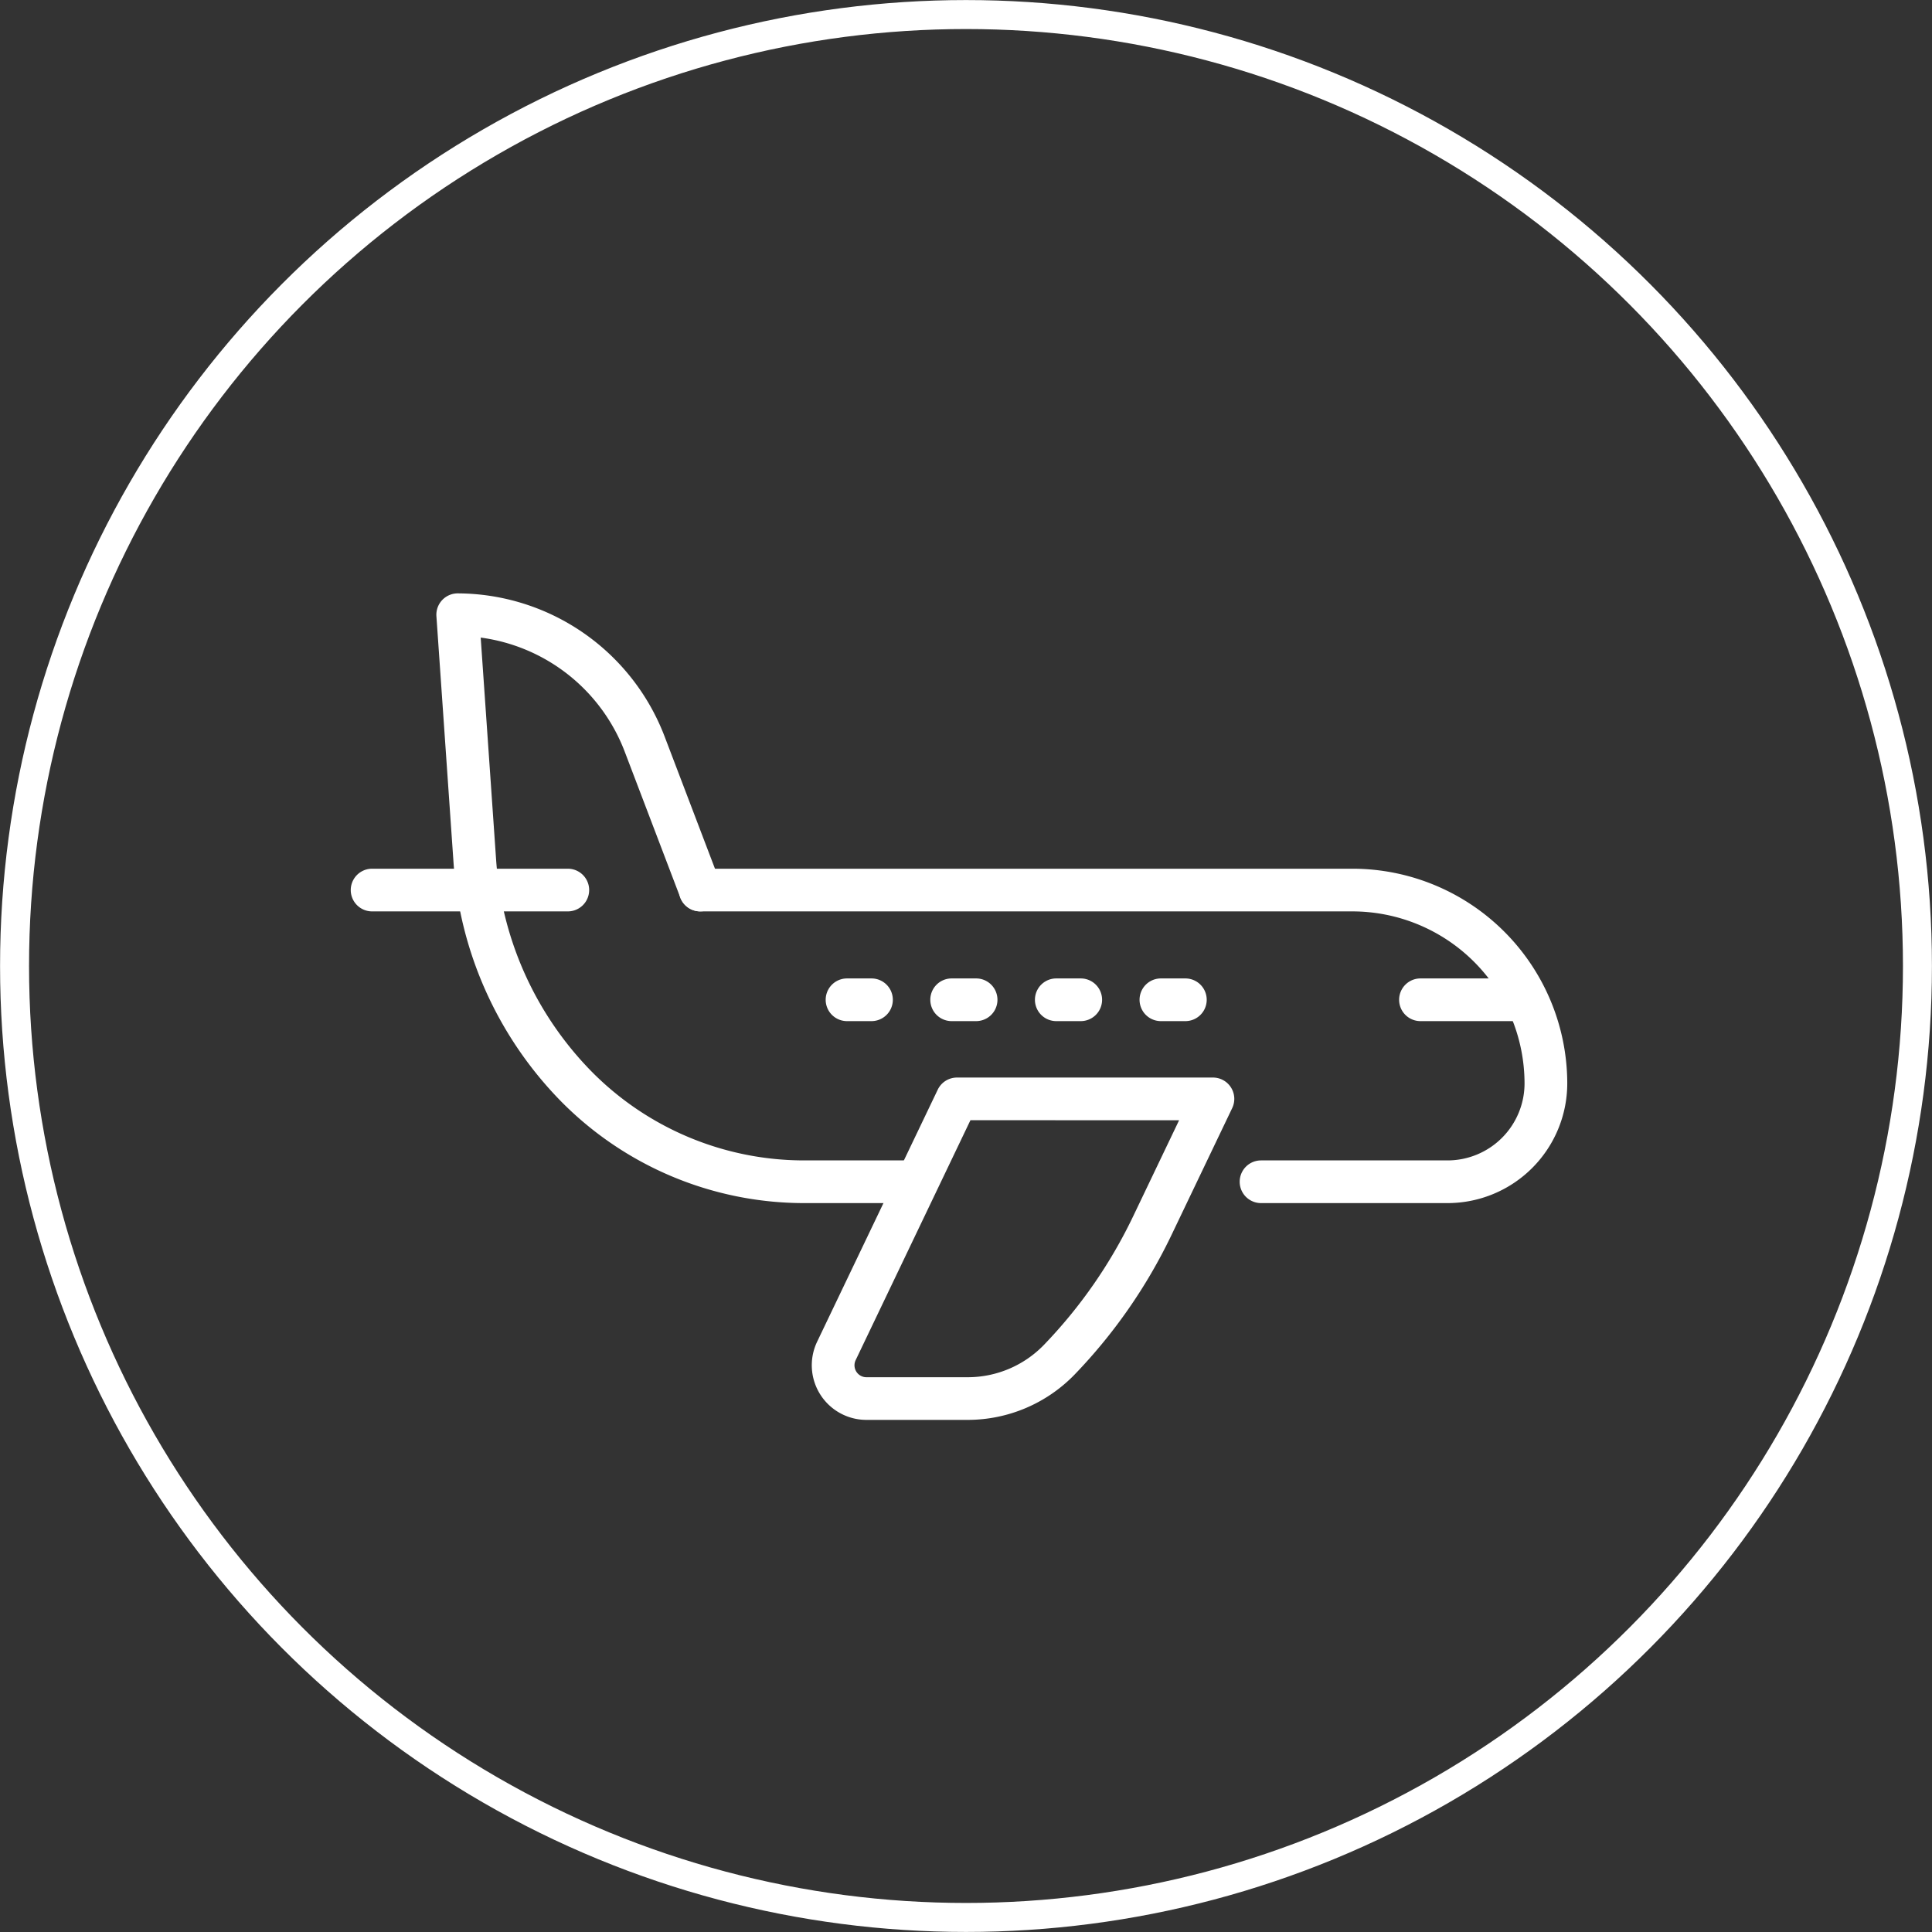
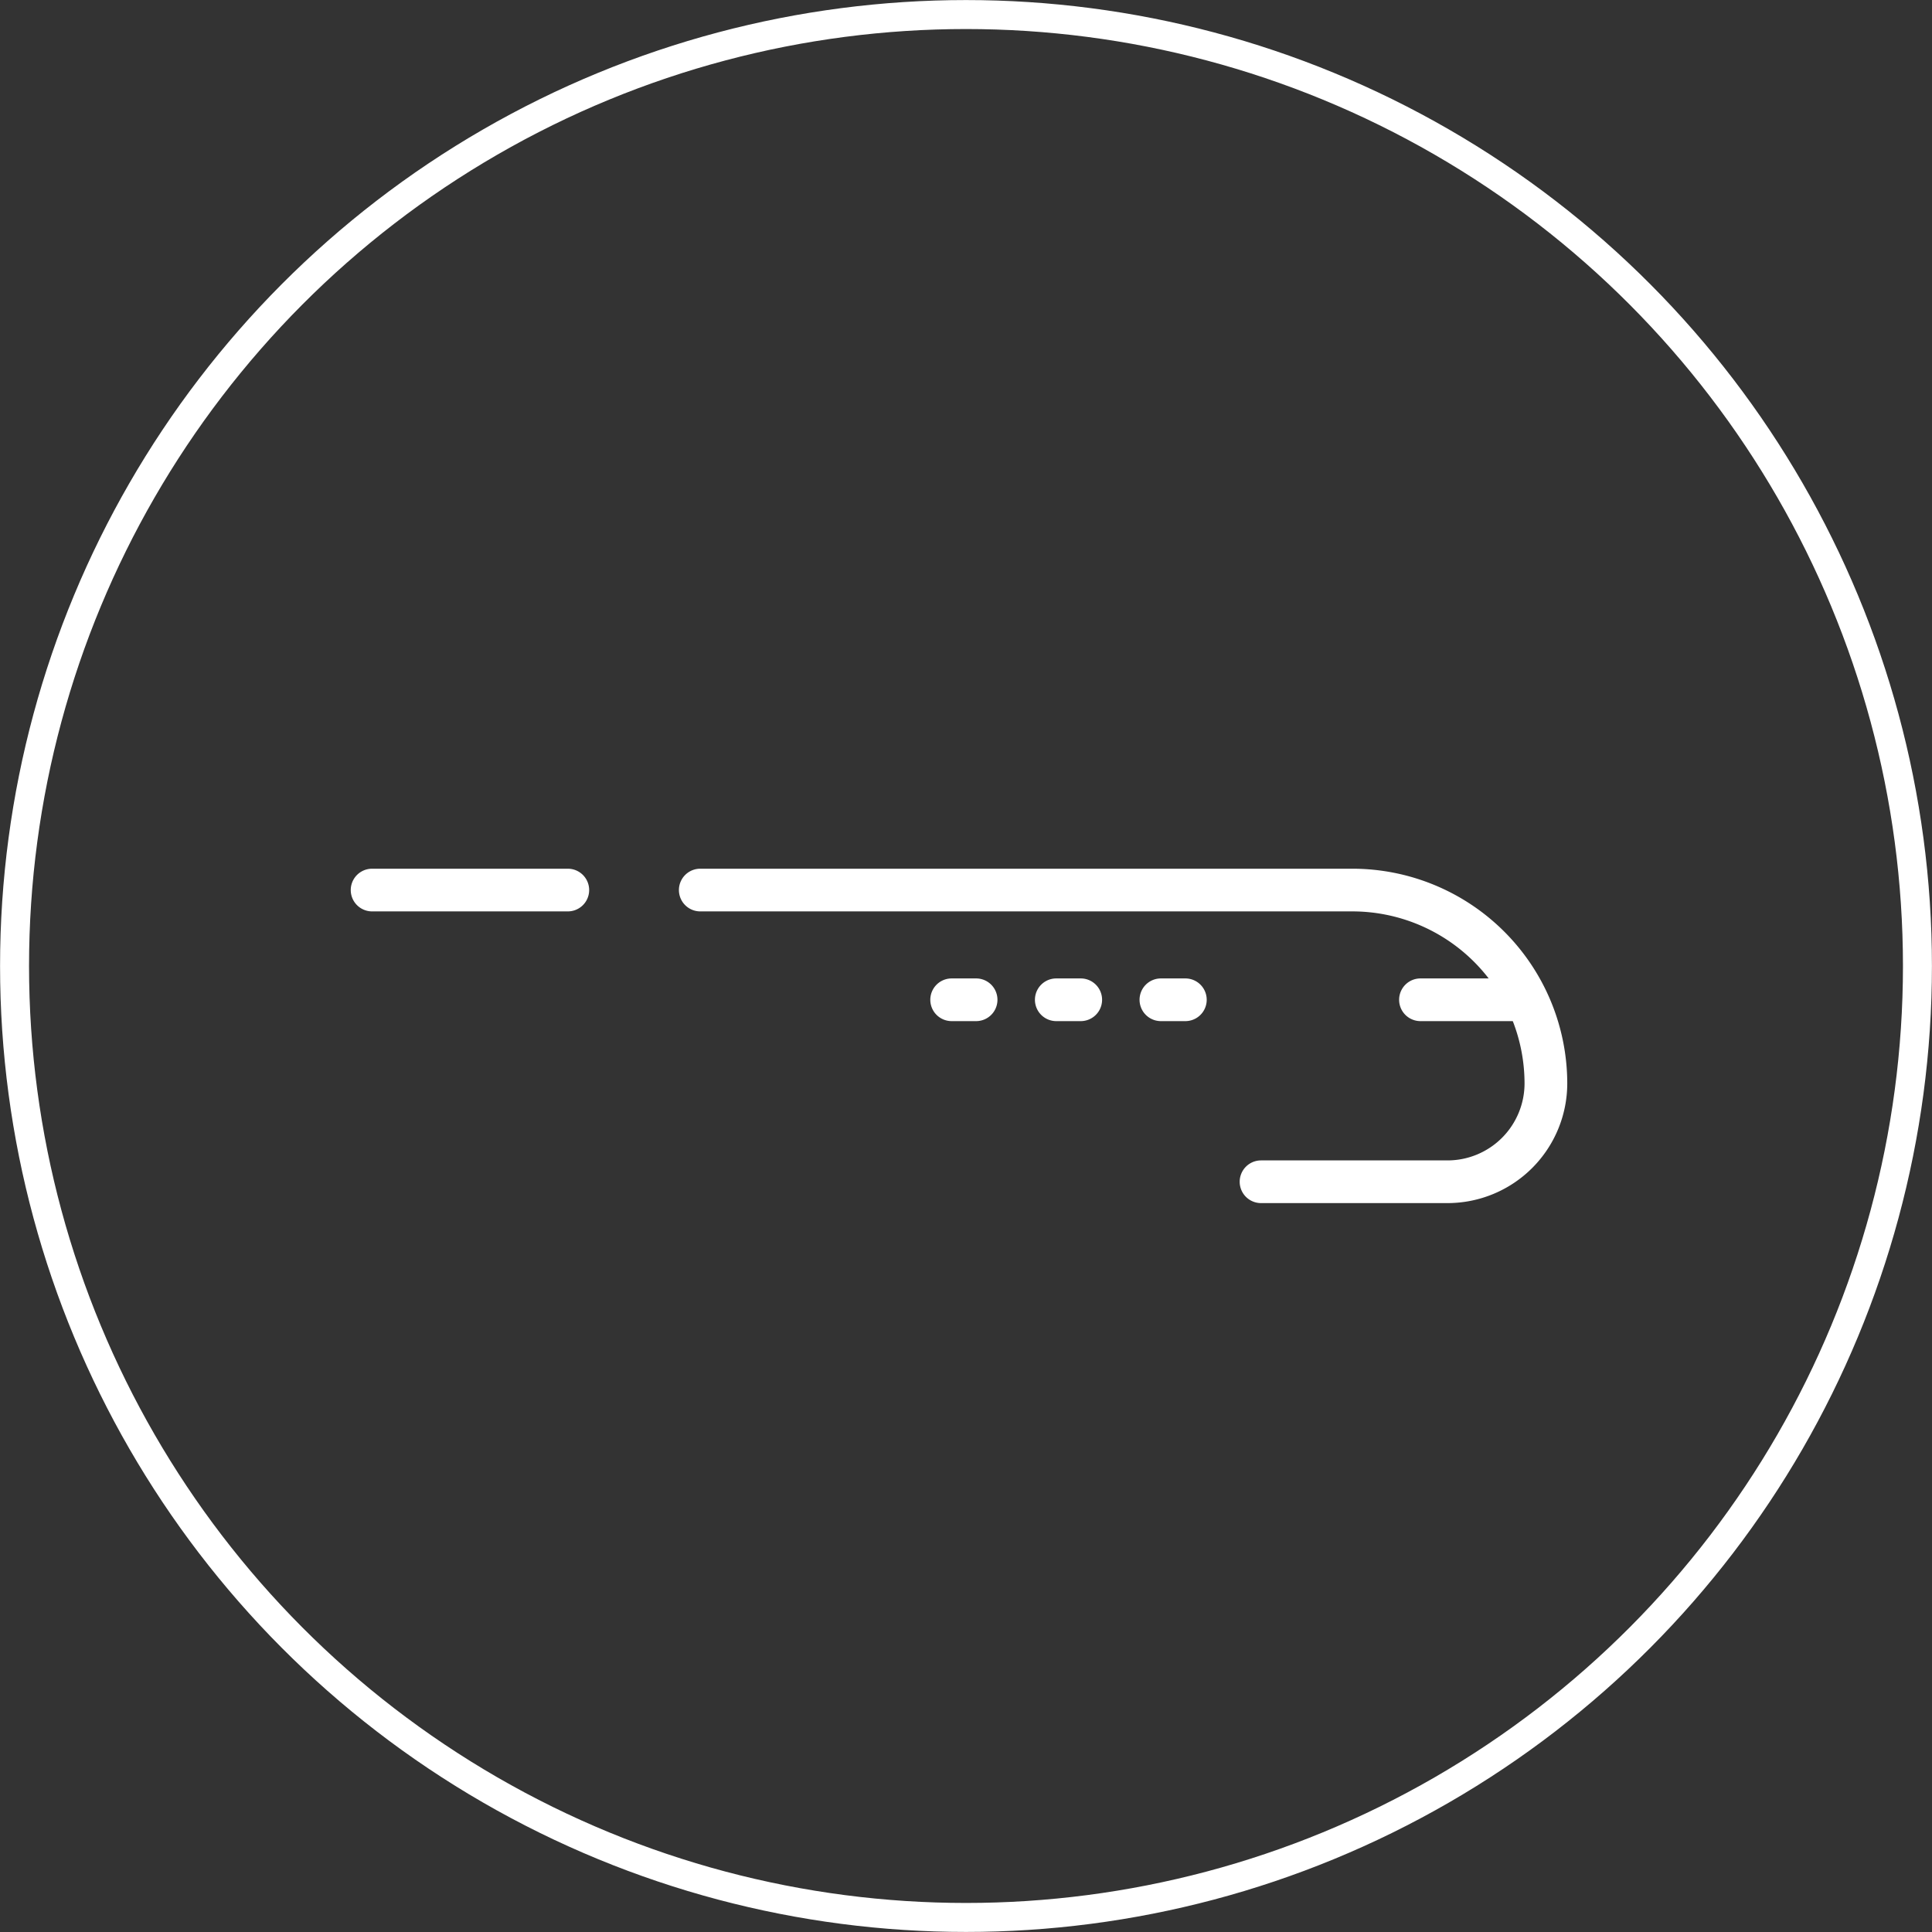
<svg xmlns="http://www.w3.org/2000/svg" viewBox="0 0 66.662 66.662">
  <rect x="0" y="0" width="66.662" height="66.662" fill="#333333" stroke="none" />
  <defs>
    <style>.a{fill:#fff;}.b{fill:none;stroke:#fff;stroke-miterlimit:10;}</style>
  </defs>
  <title>Авиа</title>
  <path class="a" d="M90.831,78.546H84.394a.736.736,0,0,1,0-1.473h6.436a2.659,2.659,0,0,0,2.656-2.656,5.943,5.943,0,0,0-5.936-5.936H65.045a.736.736,0,0,1,0-1.473H87.551a7.417,7.417,0,0,1,7.409,7.409A4.134,4.134,0,0,1,90.831,78.546Z" transform="translate(-40.883 -37.034)" />
-   <path class="a" d="M72.361,78.546H68.606A11.79,11.79,0,0,1,60.24,75.034a13.074,13.074,0,0,1-3.709-8.246l-.59-8.493a.737.737,0,0,1,.735-.787,7.671,7.671,0,0,1,7.129,4.913l1.928,5.061a.736.736,0,1,1-1.376.524l-1.928-5.061a6.197,6.197,0,0,0-4.96-3.912l.531,7.653a11.601,11.601,0,0,0,3.291,7.316,10.307,10.307,0,0,0,7.314,3.071h3.756a.736.736,0,1,1,0,1.473Z" transform="translate(-40.883 -37.034)" />
  <path class="a" d="M60.475,68.481H53.722a.736.736,0,1,1,0-1.473h6.753a.736.736,0,1,1,0,1.473Z" transform="translate(-40.883 -37.034)" />
  <path class="a" d="M93.09,72.267h-3.195a.736.736,0,0,1,0-1.473h3.195a.736.736,0,1,1,0,1.473Z" transform="translate(-40.883 -37.034)" />
-   <path class="a" d="M70.953,72.267h-.844a.736.736,0,0,1,0-1.473h.844a.736.736,0,1,1,0,1.473Z" transform="translate(-40.883 -37.034)" />
  <path class="a" d="M74.563,72.267h-.844a.736.736,0,1,1,0-1.473h.844a.736.736,0,0,1,0,1.473Z" transform="translate(-40.883 -37.034)" />
  <path class="a" d="M78.173,72.267H77.329a.736.736,0,1,1,0-1.473h.844a.736.736,0,0,1,0,1.473Z" transform="translate(-40.883 -37.034)" />
  <path class="a" d="M81.783,72.267h-.844a.736.736,0,1,1,0-1.473h.844a.736.736,0,1,1,0,1.473Z" transform="translate(-40.883 -37.034)" />
-   <path class="a" d="M74.279,86.026h-3.5a1.885,1.885,0,0,1-1.701-2.699L73.239,74.632a.736.736,0,0,1,.664-.418h8.832a.736.736,0,0,1,.664,1.054l-2.089,4.367a18.354,18.354,0,0,1-3.349,4.827A5.14,5.14,0,0,1,74.279,86.026Zm.088-10.34L70.407,83.964a.412.412,0,0,0,.372.59h3.5a3.66,3.66,0,0,0,2.622-1.114,16.904,16.904,0,0,0,3.081-4.44l1.585-3.313Z" transform="translate(-40.883 -37.034)" />
  <circle class="b" cx="33.331" cy="33.331" r="32.829" />
</svg>